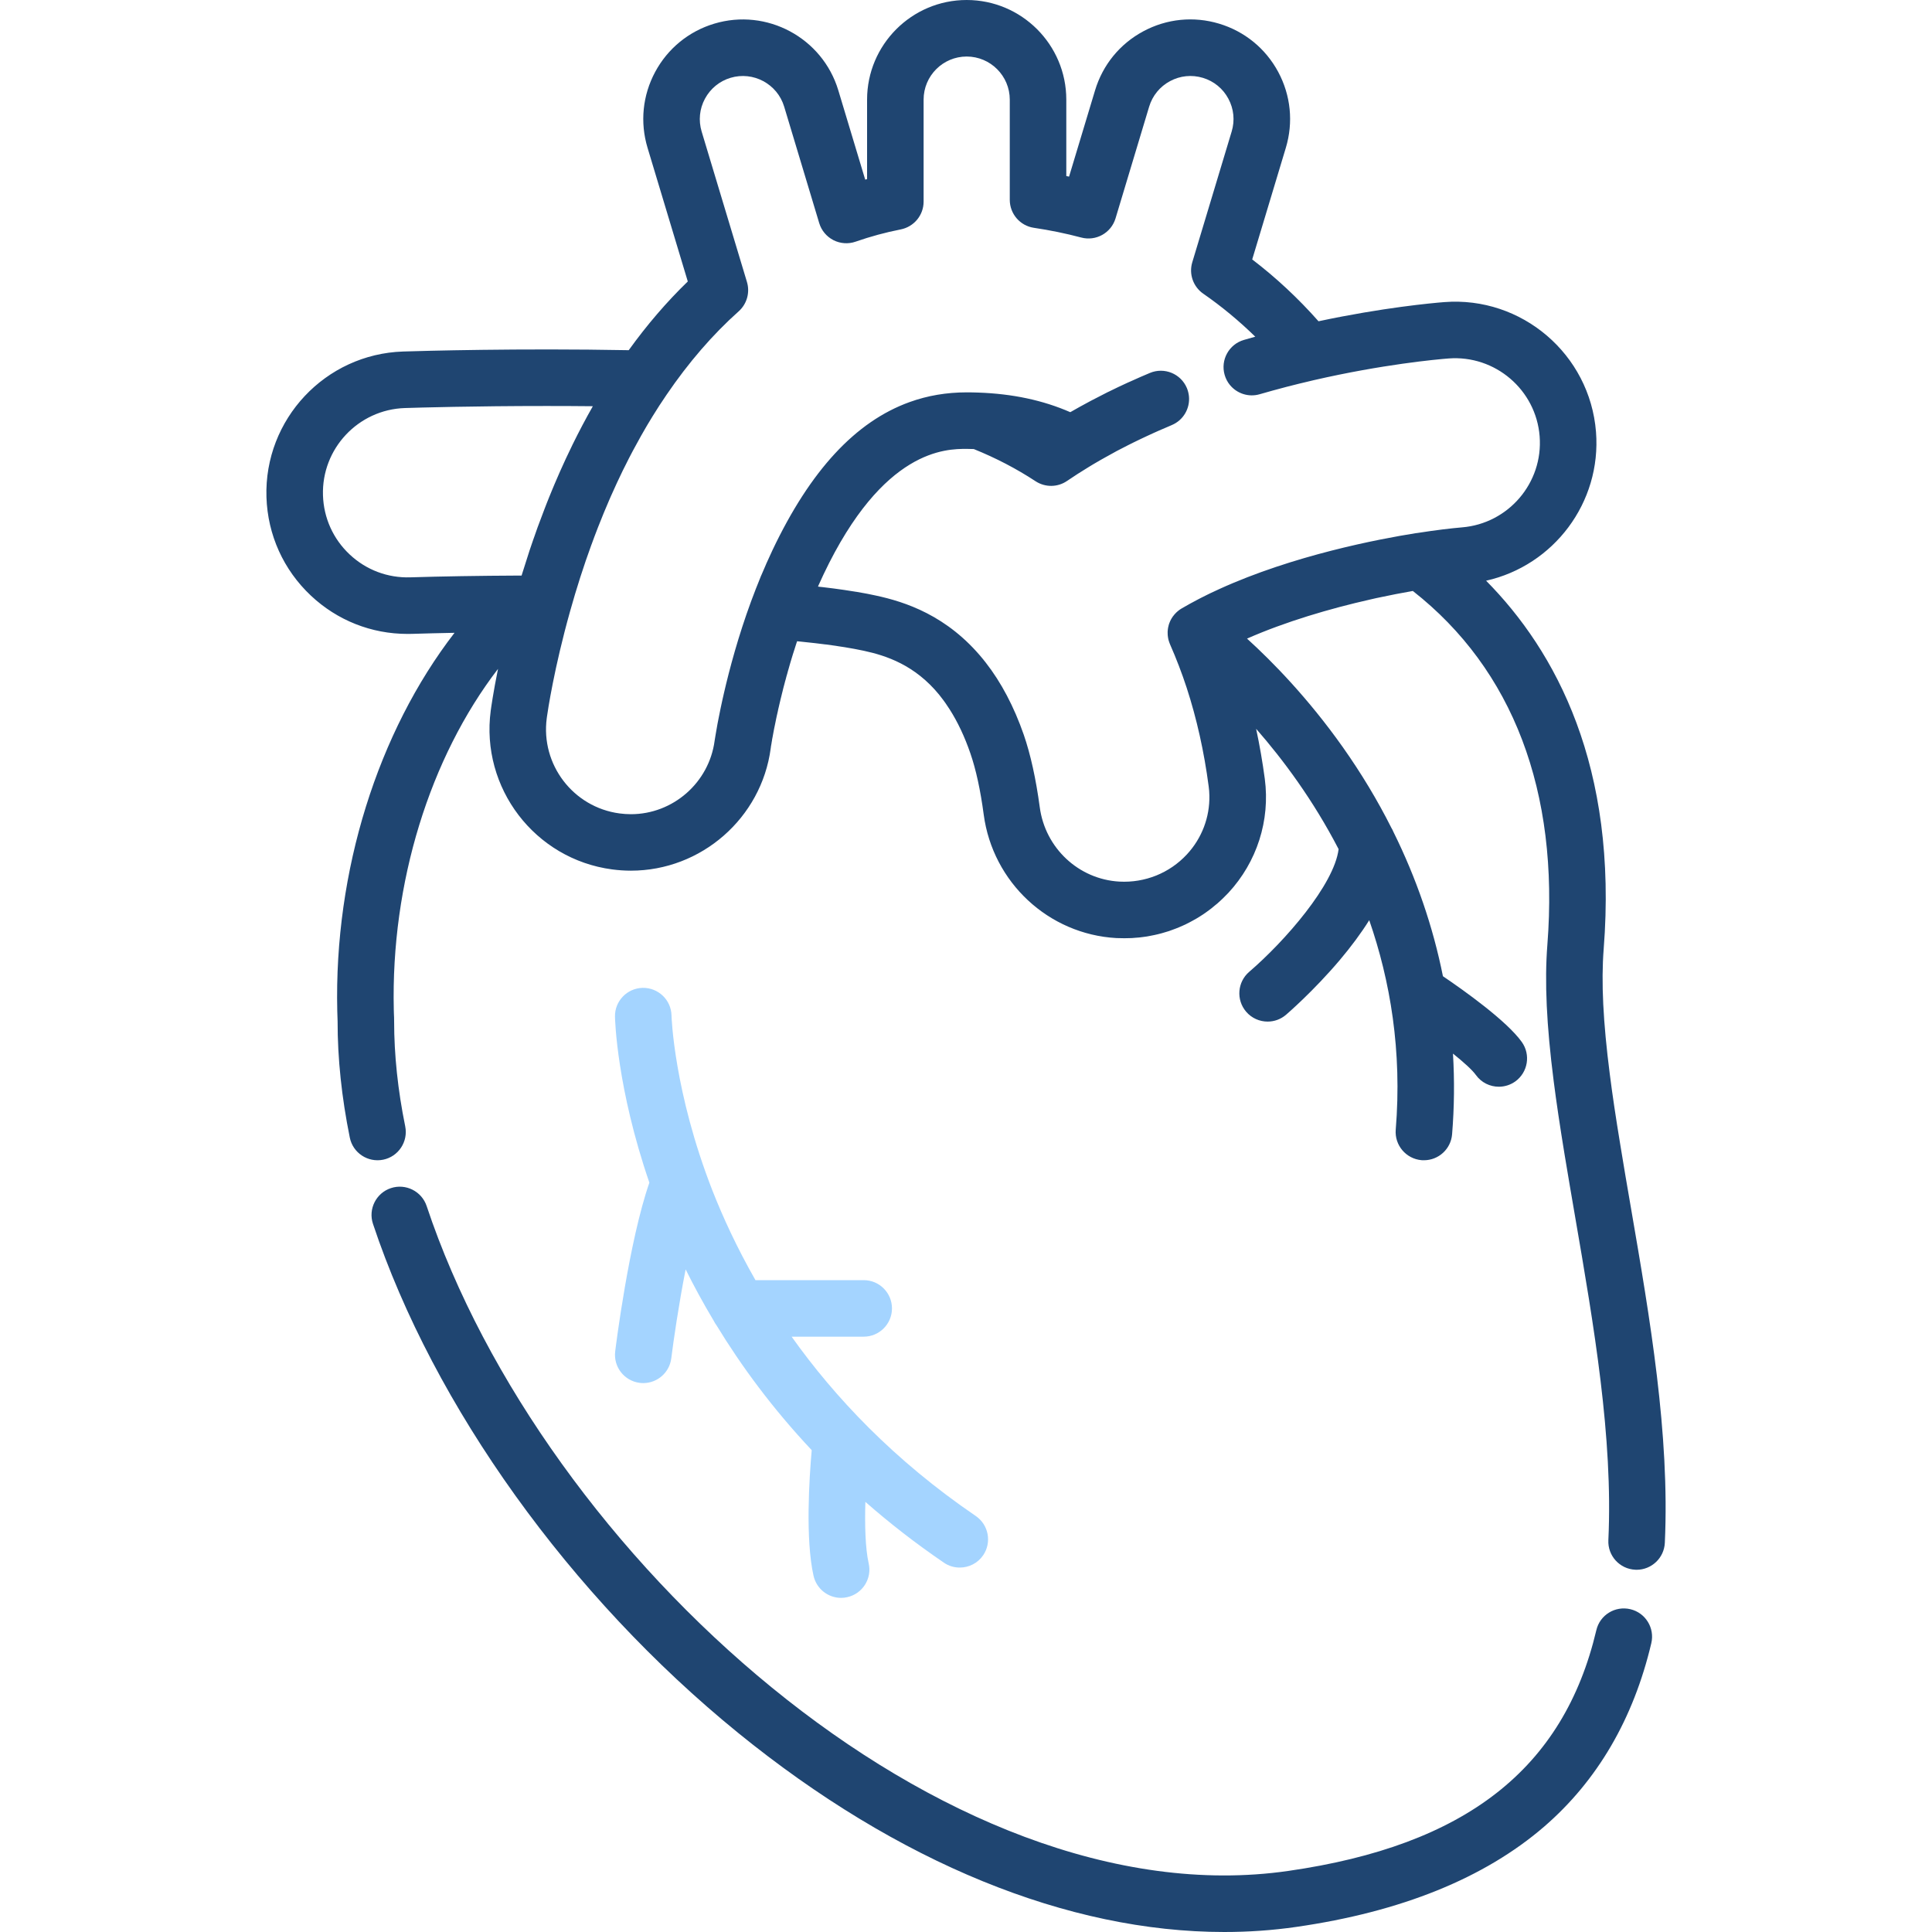
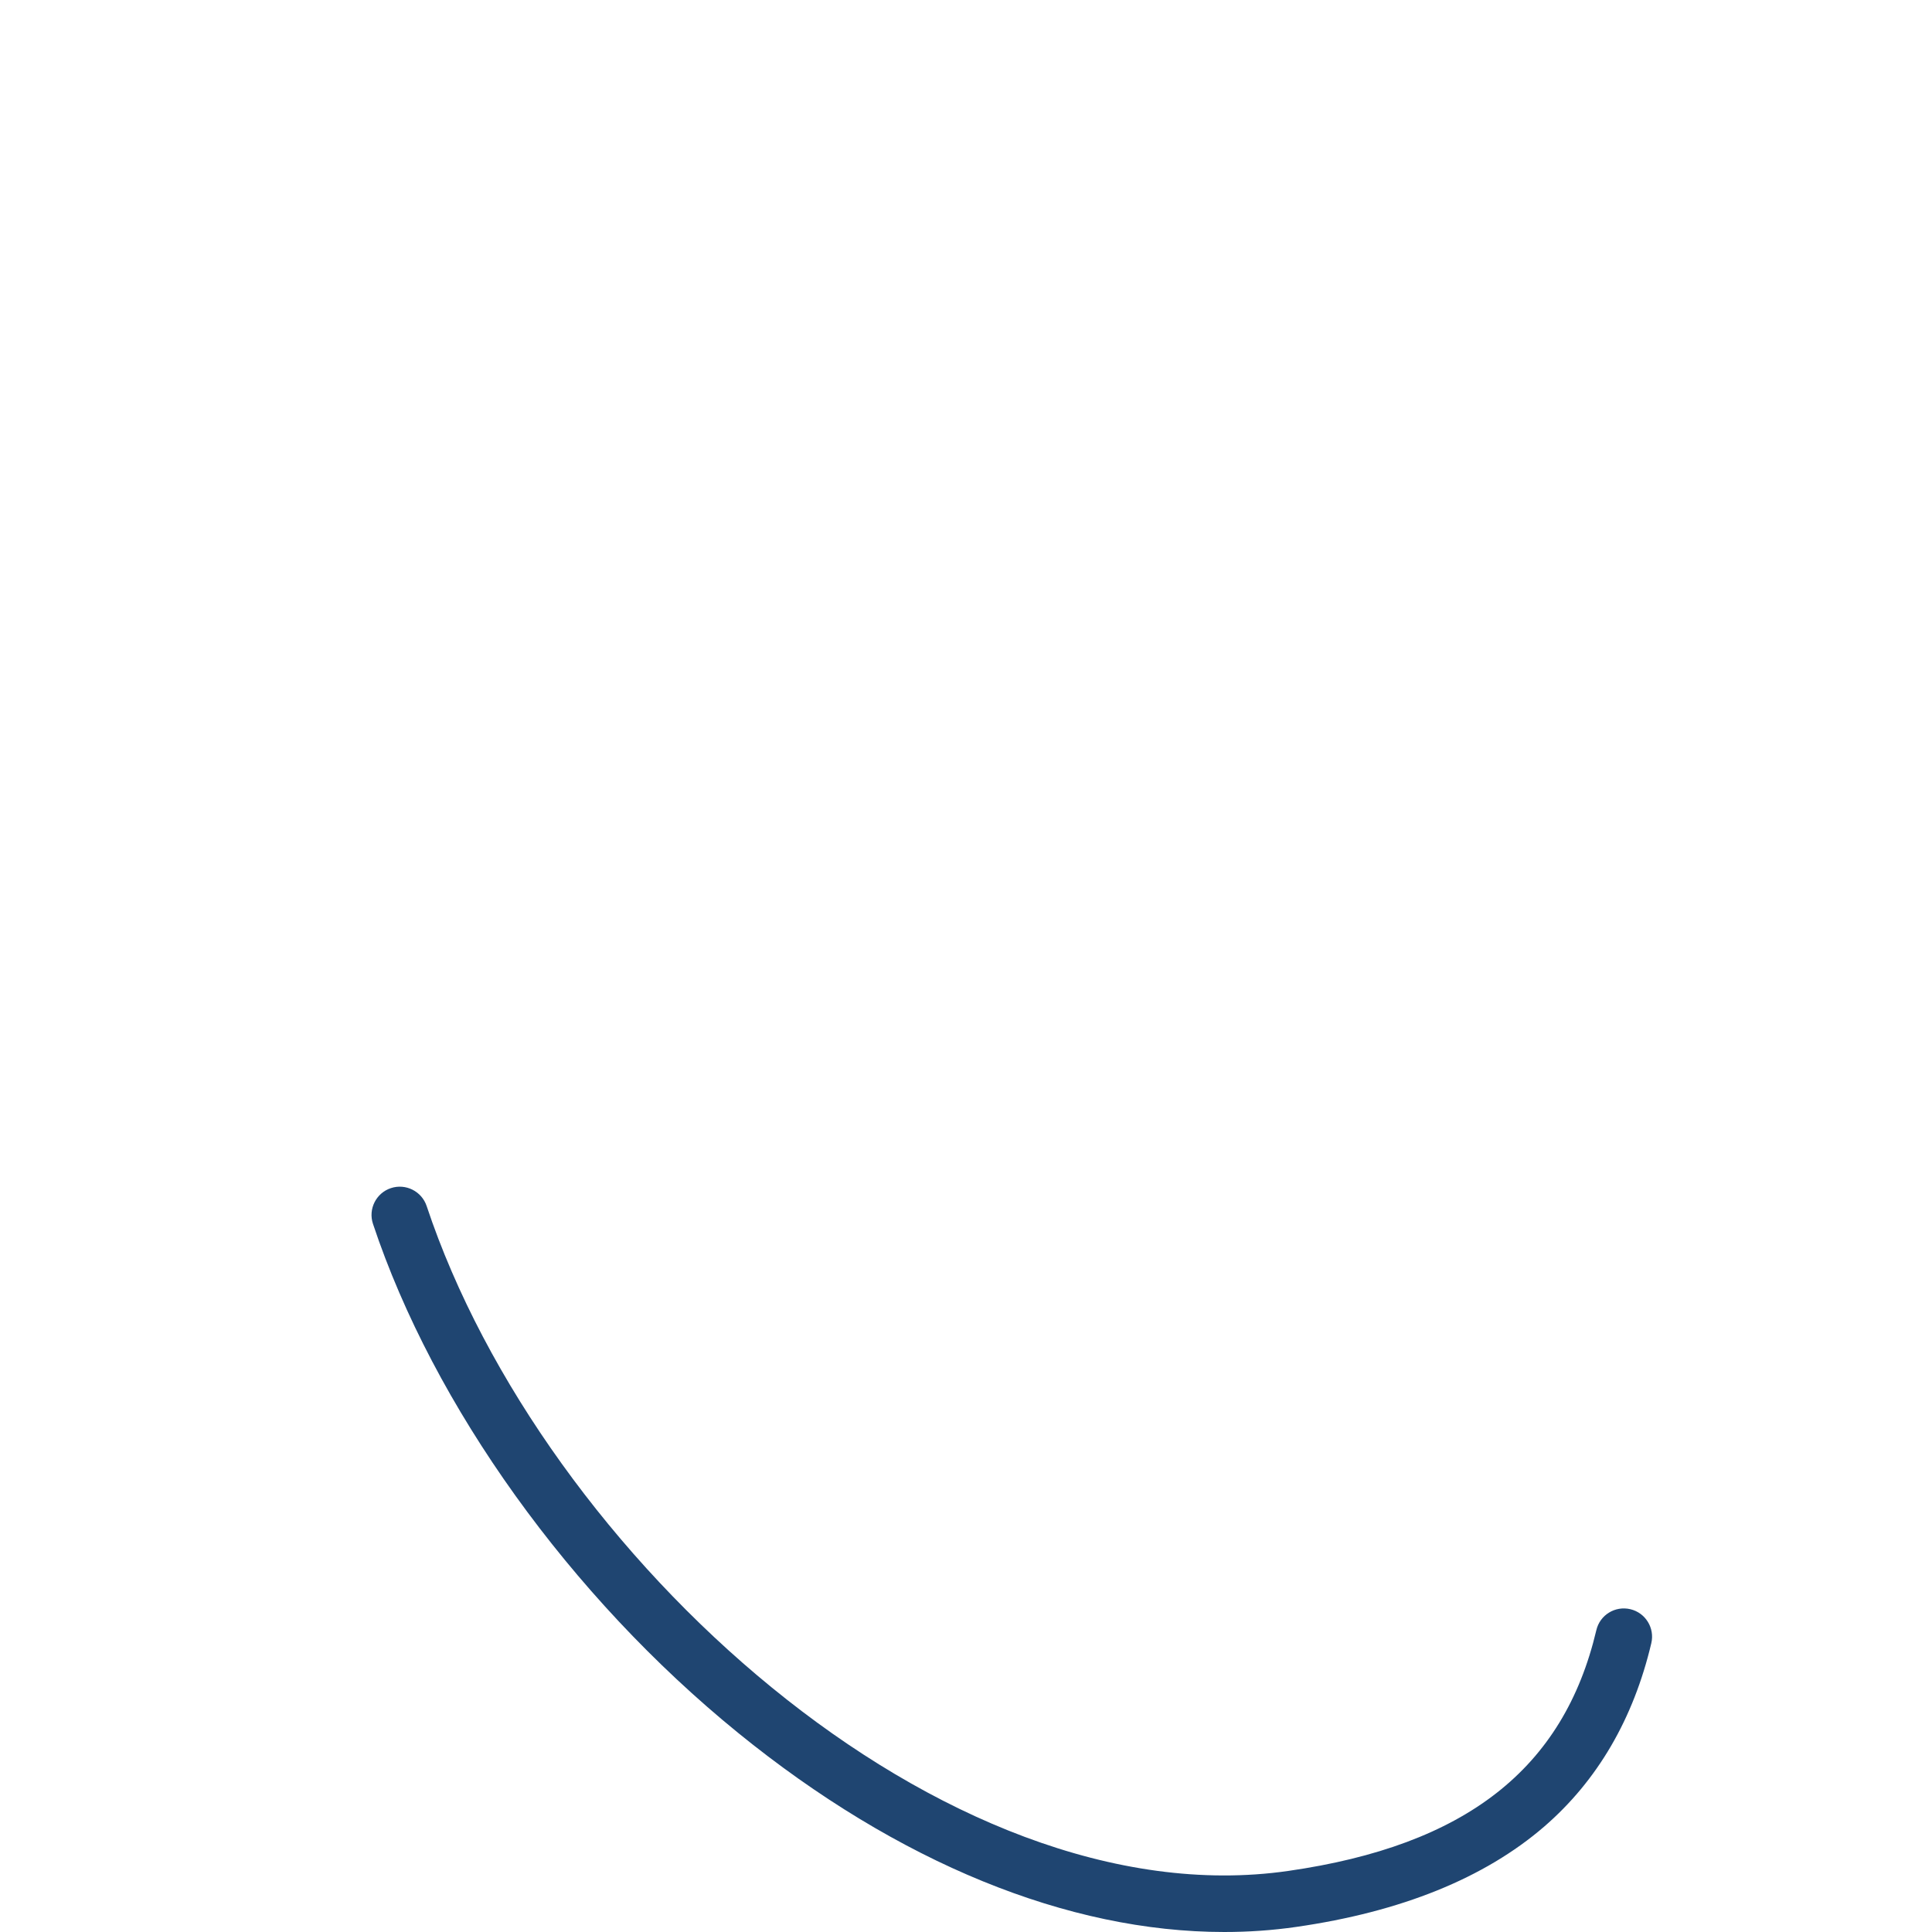
<svg xmlns="http://www.w3.org/2000/svg" width="35" height="35" viewBox="0 0 35 35" fill="none">
-   <path d="M17.676 27.463C16.195 26.453 15.12 25.311 14.341 24.215H15.647C15.929 24.215 16.159 23.986 16.159 23.703C16.159 23.421 15.93 23.191 15.647 23.191H13.686C13.352 22.607 13.098 22.055 12.906 21.567C12.206 19.774 12.165 18.41 12.165 18.397C12.159 18.114 11.925 17.891 11.642 17.896C11.36 17.902 11.135 18.136 11.141 18.418C11.142 18.475 11.175 19.712 11.764 21.425C11.394 22.488 11.155 24.395 11.145 24.481C11.11 24.762 11.309 25.017 11.59 25.052C11.611 25.055 11.633 25.056 11.653 25.056C11.908 25.056 12.129 24.866 12.161 24.606C12.201 24.287 12.295 23.637 12.421 22.996C12.569 23.295 12.738 23.606 12.928 23.924C12.943 23.954 12.96 23.982 12.98 24.009C13.427 24.743 13.992 25.513 14.705 26.271C14.661 26.768 14.588 27.879 14.738 28.547C14.792 28.785 15.003 28.947 15.237 28.947C15.274 28.947 15.312 28.943 15.35 28.934C15.626 28.872 15.8 28.598 15.737 28.322C15.675 28.047 15.665 27.621 15.677 27.208C16.108 27.586 16.58 27.955 17.099 28.309C17.187 28.37 17.288 28.398 17.387 28.398C17.551 28.398 17.712 28.32 17.811 28.175C17.97 27.941 17.91 27.623 17.676 27.463Z" fill="#A4D4FF" />
-   <path d="M29.544 21.87C29.477 21.482 29.414 21.116 29.355 20.75C29.271 20.241 29.21 19.831 29.163 19.46C29.041 18.508 29.006 17.788 29.052 17.195C29.312 13.882 28.186 11.798 26.922 10.52C28.144 10.247 29.014 9.107 28.913 7.824C28.802 6.417 27.567 5.363 26.162 5.473C25.948 5.49 25.056 5.571 23.886 5.82C23.518 5.404 23.116 5.029 22.685 4.7L23.294 2.678C23.433 2.216 23.384 1.728 23.156 1.303C22.928 0.879 22.548 0.568 22.086 0.429C21.625 0.29 21.137 0.339 20.712 0.567C20.287 0.795 19.977 1.175 19.838 1.637L19.367 3.2C19.351 3.196 19.334 3.193 19.317 3.189V1.805C19.317 0.81 18.508 0 17.512 0C16.517 0 15.708 0.81 15.708 1.805V3.245C15.696 3.248 15.685 3.251 15.674 3.254L15.187 1.637C14.9 0.684 13.891 0.142 12.938 0.429C12.477 0.568 12.097 0.879 11.869 1.303C11.641 1.728 11.592 2.216 11.731 2.678L12.46 5.099C12.079 5.468 11.722 5.883 11.39 6.344C9.397 6.307 7.647 6.357 7.304 6.368C5.894 6.413 4.783 7.596 4.827 9.006C4.849 9.69 5.135 10.323 5.633 10.791C6.111 11.24 6.729 11.484 7.382 11.484C7.41 11.484 7.438 11.484 7.466 11.483C7.697 11.476 7.958 11.469 8.234 11.464C6.847 13.26 6.05 15.778 6.11 18.317C6.111 18.347 6.112 18.378 6.113 18.409C6.115 18.44 6.116 18.472 6.116 18.503C6.115 19.176 6.19 19.884 6.337 20.609C6.393 20.886 6.664 21.065 6.941 21.009C7.218 20.953 7.397 20.682 7.341 20.405C7.207 19.748 7.14 19.108 7.14 18.504C7.14 18.457 7.139 18.409 7.136 18.362C7.135 18.339 7.134 18.316 7.134 18.292C7.08 15.994 7.788 13.725 9.022 12.117C8.935 12.547 8.897 12.823 8.89 12.874C8.704 14.274 9.69 15.564 11.088 15.75C11.201 15.765 11.316 15.773 11.429 15.773C12.705 15.773 13.794 14.819 13.962 13.558C13.962 13.557 13.963 13.547 13.966 13.529C13.966 13.528 13.966 13.527 13.966 13.526C13.967 13.52 13.968 13.514 13.969 13.508C13.97 13.506 13.97 13.505 13.97 13.504C13.971 13.497 13.972 13.489 13.974 13.481C13.974 13.479 13.974 13.478 13.975 13.476C13.976 13.468 13.977 13.46 13.979 13.451C13.979 13.448 13.98 13.445 13.98 13.443C13.982 13.433 13.983 13.422 13.986 13.411C13.986 13.41 13.986 13.408 13.986 13.406C13.989 13.394 13.991 13.38 13.993 13.366C13.993 13.366 13.994 13.365 13.994 13.364C13.999 13.334 14.005 13.302 14.012 13.266C14.013 13.262 14.013 13.258 14.014 13.255C14.017 13.241 14.02 13.226 14.022 13.212C14.024 13.205 14.025 13.199 14.026 13.192C14.029 13.18 14.031 13.167 14.034 13.154C14.035 13.146 14.037 13.138 14.039 13.13C14.041 13.117 14.044 13.104 14.047 13.091C14.048 13.083 14.05 13.074 14.052 13.066C14.055 13.053 14.057 13.039 14.06 13.026C14.062 13.016 14.064 13.007 14.066 12.997C14.069 12.983 14.072 12.97 14.075 12.956C14.077 12.946 14.079 12.936 14.082 12.926C14.085 12.911 14.088 12.896 14.092 12.882C14.094 12.871 14.096 12.862 14.098 12.851C14.102 12.835 14.106 12.818 14.11 12.801C14.112 12.792 14.114 12.783 14.116 12.774C14.122 12.749 14.128 12.724 14.134 12.698C14.136 12.689 14.138 12.68 14.14 12.671C14.145 12.651 14.15 12.632 14.155 12.612C14.158 12.6 14.161 12.587 14.164 12.574C14.168 12.558 14.172 12.543 14.176 12.527C14.179 12.513 14.183 12.499 14.186 12.485C14.19 12.469 14.194 12.454 14.198 12.438C14.202 12.424 14.206 12.409 14.21 12.394C14.214 12.379 14.218 12.363 14.222 12.347C14.226 12.332 14.23 12.317 14.235 12.302C14.239 12.286 14.243 12.27 14.247 12.254C14.252 12.239 14.256 12.223 14.261 12.207C14.265 12.191 14.27 12.175 14.274 12.158C14.279 12.142 14.283 12.127 14.288 12.111C14.292 12.094 14.297 12.078 14.302 12.061C14.307 12.045 14.312 12.028 14.316 12.012C14.321 11.995 14.326 11.978 14.331 11.962C14.336 11.945 14.341 11.928 14.346 11.912C14.352 11.892 14.358 11.873 14.364 11.853C14.373 11.823 14.383 11.793 14.393 11.763C14.398 11.746 14.403 11.729 14.409 11.712C14.415 11.693 14.421 11.675 14.427 11.656C14.431 11.643 14.435 11.63 14.44 11.617C14.458 11.619 14.476 11.621 14.493 11.622C14.518 11.625 14.543 11.627 14.567 11.63C14.614 11.635 14.661 11.64 14.707 11.645C14.728 11.647 14.75 11.65 14.771 11.652C14.832 11.659 14.892 11.666 14.949 11.674C14.954 11.674 14.959 11.675 14.964 11.675C15.023 11.683 15.081 11.691 15.137 11.699C15.156 11.702 15.174 11.705 15.192 11.708C15.23 11.713 15.268 11.719 15.305 11.725C15.324 11.728 15.343 11.731 15.362 11.735C15.397 11.741 15.432 11.747 15.466 11.753C15.482 11.756 15.498 11.759 15.513 11.762C15.561 11.771 15.608 11.78 15.652 11.79C16.054 11.877 16.573 12.046 17.016 12.588L17.017 12.59C17.028 12.605 17.04 12.62 17.052 12.635C17.079 12.669 17.105 12.704 17.13 12.74C17.145 12.761 17.158 12.782 17.172 12.803C17.183 12.819 17.194 12.835 17.204 12.851C17.35 13.08 17.476 13.347 17.579 13.647C17.68 13.939 17.762 14.313 17.821 14.758C17.985 15.984 18.994 16.925 20.224 16.994C20.273 16.996 20.321 16.997 20.369 16.997H20.37C20.415 16.997 20.46 16.996 20.505 16.994C20.525 16.993 20.544 16.991 20.564 16.989C20.59 16.987 20.616 16.986 20.642 16.983C20.663 16.981 20.684 16.978 20.705 16.975C20.729 16.972 20.753 16.969 20.778 16.965C20.799 16.961 20.82 16.957 20.841 16.953C20.865 16.949 20.888 16.945 20.912 16.939C20.933 16.935 20.953 16.93 20.974 16.925C20.997 16.919 21.021 16.913 21.044 16.907C21.065 16.901 21.085 16.895 21.105 16.889C21.128 16.882 21.152 16.875 21.175 16.868C21.195 16.861 21.214 16.854 21.233 16.847C21.257 16.839 21.28 16.83 21.303 16.821C21.322 16.814 21.341 16.806 21.36 16.798C21.383 16.788 21.406 16.779 21.429 16.768C21.447 16.76 21.465 16.751 21.483 16.743C21.507 16.732 21.529 16.72 21.552 16.708C21.57 16.699 21.587 16.69 21.604 16.68C21.627 16.668 21.65 16.655 21.672 16.642C21.689 16.632 21.706 16.622 21.722 16.612C21.744 16.598 21.767 16.583 21.789 16.569C21.805 16.558 21.821 16.548 21.836 16.537C21.858 16.521 21.88 16.505 21.902 16.489C21.917 16.478 21.932 16.467 21.947 16.455C21.969 16.438 21.991 16.42 22.012 16.401C22.026 16.39 22.04 16.379 22.053 16.368C22.077 16.347 22.099 16.326 22.122 16.305C22.133 16.294 22.144 16.285 22.155 16.274C22.188 16.242 22.221 16.209 22.253 16.175C22.771 15.616 23.012 14.863 22.913 14.11C22.872 13.802 22.819 13.499 22.756 13.203C23.247 13.764 23.79 14.495 24.25 15.383C24.171 16.025 23.279 17.049 22.63 17.606C22.416 17.79 22.391 18.113 22.575 18.328C22.676 18.446 22.819 18.507 22.964 18.507C23.082 18.507 23.2 18.467 23.297 18.384C23.317 18.367 23.793 17.957 24.27 17.394C24.481 17.144 24.659 16.903 24.805 16.67C25.186 17.768 25.402 19.038 25.285 20.465C25.262 20.747 25.472 20.994 25.754 21.018C25.768 21.019 25.782 21.019 25.796 21.019C26.06 21.019 26.284 20.817 26.306 20.549C26.346 20.059 26.351 19.572 26.322 19.087C26.519 19.245 26.673 19.385 26.736 19.473C26.836 19.613 26.993 19.687 27.153 19.687C27.256 19.687 27.36 19.656 27.45 19.592C27.68 19.427 27.733 19.107 27.569 18.877C27.293 18.491 26.519 17.942 26.14 17.685C25.96 16.787 25.659 15.91 25.242 15.068C25.232 15.043 25.22 15.019 25.206 14.997C24.954 14.496 24.66 14.008 24.326 13.535C23.696 12.645 23.049 11.985 22.591 11.569C23.288 11.262 24.089 11.026 24.825 10.86C24.857 10.852 24.89 10.845 24.921 10.838C24.925 10.837 24.93 10.836 24.934 10.835C25.185 10.781 25.41 10.738 25.595 10.706C27.407 12.127 28.249 14.338 28.032 17.115C27.98 17.78 28.016 18.566 28.147 19.59C28.196 19.974 28.259 20.395 28.344 20.916C28.405 21.286 28.468 21.654 28.535 22.044C28.874 24.011 29.224 26.045 29.137 27.901C29.123 28.184 29.342 28.424 29.624 28.437C29.632 28.438 29.64 28.438 29.648 28.438C29.92 28.438 30.147 28.224 30.16 27.95C30.251 25.981 29.892 23.891 29.544 21.87ZM9.738 9.556L9.738 9.556C9.719 9.609 9.701 9.662 9.682 9.716C9.674 9.738 9.666 9.76 9.658 9.783C9.64 9.837 9.621 9.892 9.602 9.947C9.598 9.959 9.594 9.971 9.59 9.983C9.552 10.1 9.514 10.218 9.477 10.338C9.476 10.34 9.476 10.342 9.475 10.344C9.466 10.372 9.458 10.399 9.449 10.427C9.439 10.427 9.428 10.427 9.418 10.427C9.409 10.427 9.399 10.427 9.39 10.427C9.39 10.427 9.39 10.427 9.389 10.427C8.688 10.43 7.981 10.442 7.433 10.459C7.023 10.472 6.633 10.325 6.334 10.044C6.036 9.764 5.864 9.384 5.851 8.974C5.824 8.128 6.49 7.419 7.336 7.392C7.586 7.384 8.594 7.355 9.896 7.355C10.166 7.355 10.449 7.356 10.74 7.359C10.611 7.585 10.488 7.819 10.369 8.061C10.368 8.064 10.367 8.066 10.366 8.068C10.326 8.149 10.287 8.231 10.249 8.313C10.213 8.39 10.179 8.466 10.145 8.542C10.133 8.57 10.121 8.597 10.109 8.625C10.087 8.674 10.066 8.723 10.045 8.773C10.031 8.807 10.017 8.841 10.002 8.876C9.985 8.918 9.967 8.961 9.95 9.003C9.935 9.041 9.919 9.08 9.904 9.118C9.889 9.156 9.874 9.194 9.86 9.232C9.819 9.339 9.778 9.447 9.738 9.556ZM25.675 9.656C25.666 9.657 25.657 9.658 25.648 9.659C24.976 9.766 23.432 10.059 22.087 10.672C22.081 10.675 22.074 10.678 22.068 10.681C22.02 10.703 21.973 10.725 21.926 10.747C21.912 10.754 21.899 10.761 21.885 10.767C21.845 10.787 21.806 10.806 21.767 10.826C21.75 10.835 21.734 10.843 21.718 10.851C21.679 10.871 21.642 10.891 21.604 10.912C21.589 10.92 21.574 10.928 21.559 10.936C21.507 10.964 21.456 10.993 21.406 11.023C21.405 11.023 21.404 11.024 21.403 11.025C21.395 11.03 21.387 11.035 21.379 11.04C21.373 11.044 21.367 11.048 21.362 11.052C21.355 11.057 21.349 11.062 21.342 11.068C21.335 11.073 21.329 11.078 21.323 11.084C21.317 11.089 21.312 11.093 21.308 11.098C21.3 11.105 21.293 11.113 21.287 11.12C21.282 11.124 21.279 11.129 21.275 11.133C21.267 11.142 21.261 11.151 21.254 11.16C21.252 11.162 21.25 11.164 21.248 11.167C21.247 11.169 21.246 11.171 21.244 11.173C21.238 11.182 21.232 11.192 21.226 11.201C21.223 11.206 21.22 11.211 21.217 11.216C21.212 11.225 21.208 11.234 21.203 11.243C21.201 11.249 21.198 11.255 21.195 11.261C21.191 11.269 21.188 11.277 21.185 11.286C21.183 11.293 21.18 11.3 21.177 11.307C21.175 11.314 21.173 11.322 21.171 11.329C21.167 11.343 21.164 11.358 21.161 11.372C21.16 11.381 21.158 11.39 21.157 11.399C21.156 11.405 21.156 11.411 21.155 11.417C21.154 11.425 21.153 11.434 21.153 11.442C21.153 11.444 21.153 11.445 21.153 11.447C21.153 11.453 21.153 11.458 21.153 11.464C21.153 11.475 21.153 11.485 21.154 11.495C21.154 11.501 21.154 11.506 21.155 11.512C21.156 11.522 21.157 11.533 21.159 11.543C21.16 11.549 21.161 11.555 21.162 11.561C21.163 11.568 21.164 11.574 21.166 11.581C21.166 11.584 21.167 11.587 21.168 11.59C21.17 11.597 21.172 11.603 21.174 11.61C21.176 11.618 21.179 11.627 21.182 11.635C21.184 11.643 21.188 11.651 21.191 11.659C21.193 11.663 21.194 11.667 21.196 11.672C21.309 11.929 21.411 12.194 21.498 12.46C21.68 13.019 21.814 13.619 21.896 14.244C21.904 14.3 21.908 14.356 21.909 14.412C21.917 14.805 21.773 15.186 21.501 15.479C21.187 15.817 20.742 15.996 20.279 15.971C19.541 15.93 18.934 15.363 18.836 14.622C18.767 14.11 18.67 13.669 18.547 13.312C18.37 12.803 18.138 12.361 17.855 12C17.853 11.997 17.85 11.994 17.848 11.991C17.84 11.982 17.833 11.973 17.826 11.964L17.821 11.957C17.818 11.954 17.816 11.95 17.813 11.947C17.161 11.145 16.391 10.902 15.867 10.789C15.82 10.778 15.769 10.768 15.718 10.758C15.705 10.756 15.692 10.754 15.68 10.751C15.627 10.741 15.574 10.732 15.518 10.722C15.515 10.722 15.512 10.721 15.509 10.721C15.455 10.712 15.399 10.703 15.342 10.695C15.328 10.693 15.313 10.69 15.298 10.688C15.238 10.679 15.176 10.671 15.111 10.662C15.107 10.662 15.101 10.661 15.096 10.66C15.035 10.652 14.973 10.645 14.909 10.637C14.893 10.636 14.878 10.634 14.862 10.632C14.847 10.63 14.833 10.629 14.819 10.627L14.829 10.602C14.859 10.535 14.89 10.469 14.92 10.404C16 8.132 17.138 8.132 17.512 8.132C17.556 8.132 17.598 8.134 17.641 8.135C18.04 8.296 18.416 8.492 18.76 8.718C18.934 8.832 19.159 8.83 19.33 8.713C19.456 8.627 19.587 8.543 19.722 8.461C19.75 8.444 19.778 8.427 19.806 8.41C19.848 8.385 19.89 8.361 19.933 8.336C19.96 8.321 19.987 8.305 20.015 8.29C20.065 8.261 20.117 8.233 20.169 8.205C20.189 8.194 20.21 8.182 20.23 8.171C20.298 8.135 20.366 8.1 20.436 8.065C20.467 8.049 20.498 8.034 20.53 8.018C20.573 7.997 20.616 7.976 20.66 7.955C20.694 7.938 20.729 7.922 20.764 7.906C20.807 7.886 20.851 7.866 20.894 7.846C20.928 7.831 20.962 7.815 20.997 7.8C21.053 7.775 21.11 7.751 21.167 7.727C21.187 7.718 21.206 7.709 21.227 7.701C21.439 7.612 21.56 7.398 21.539 7.18C21.534 7.13 21.522 7.08 21.502 7.031C21.393 6.77 21.093 6.647 20.832 6.756C20.713 6.805 20.597 6.857 20.482 6.909C20.464 6.917 20.446 6.925 20.427 6.933C20.314 6.985 20.201 7.038 20.091 7.093C20.083 7.096 20.075 7.1 20.067 7.104C19.964 7.156 19.862 7.208 19.762 7.261C19.745 7.27 19.728 7.279 19.712 7.288C19.609 7.343 19.508 7.399 19.409 7.456C19.403 7.46 19.396 7.463 19.389 7.467C18.892 7.25 18.343 7.134 17.726 7.112C17.648 7.109 17.579 7.108 17.512 7.108C17.149 7.108 16.805 7.166 16.478 7.284C15.499 7.637 14.68 8.523 13.995 9.965C13.956 10.047 13.918 10.131 13.88 10.216L13.876 10.227C13.85 10.285 13.825 10.343 13.8 10.403C13.797 10.409 13.794 10.416 13.791 10.423C13.79 10.427 13.788 10.43 13.786 10.434C13.766 10.482 13.748 10.53 13.729 10.577C13.716 10.609 13.703 10.641 13.69 10.674L13.685 10.688C13.658 10.757 13.632 10.825 13.607 10.893C13.607 10.893 13.607 10.893 13.607 10.893C13.607 10.894 13.606 10.895 13.606 10.896L13.606 10.896C13.376 11.522 13.217 12.113 13.113 12.565C13.11 12.577 13.107 12.589 13.105 12.601C13.101 12.619 13.097 12.636 13.093 12.653C13.091 12.662 13.089 12.671 13.087 12.68C13.076 12.728 13.066 12.774 13.057 12.819C13.055 12.829 13.053 12.838 13.051 12.848C13.041 12.897 13.031 12.943 13.023 12.987C13.017 13.014 13.012 13.039 13.008 13.063C13.004 13.083 13.001 13.102 12.997 13.12C12.983 13.197 12.972 13.261 12.964 13.31C12.961 13.323 12.96 13.335 12.958 13.346C12.952 13.38 12.949 13.403 12.947 13.413C12.947 13.417 12.947 13.419 12.946 13.42C12.845 14.178 12.193 14.75 11.429 14.75C11.361 14.75 11.291 14.745 11.223 14.736C10.384 14.624 9.793 13.85 9.905 13.01C9.905 13.007 9.906 13.003 9.907 12.997C9.907 12.996 9.907 12.996 9.907 12.995C9.907 12.995 9.907 12.994 9.907 12.994C9.924 12.871 10.039 12.103 10.327 11.076C10.444 10.657 10.574 10.252 10.716 9.863C10.716 9.863 10.716 9.862 10.717 9.862C10.75 9.77 10.784 9.68 10.819 9.59C10.822 9.582 10.825 9.574 10.828 9.566C10.863 9.477 10.898 9.39 10.933 9.304C10.939 9.29 10.945 9.275 10.951 9.261C10.98 9.191 11.009 9.122 11.039 9.053C11.049 9.032 11.058 9.01 11.067 8.989C11.103 8.907 11.14 8.826 11.177 8.746C11.212 8.67 11.248 8.595 11.284 8.521C11.302 8.486 11.319 8.452 11.336 8.418C11.355 8.38 11.374 8.342 11.393 8.304C11.416 8.26 11.439 8.216 11.462 8.172C11.476 8.146 11.49 8.12 11.504 8.095C11.53 8.046 11.557 7.997 11.584 7.949C11.595 7.929 11.605 7.91 11.616 7.891C11.645 7.839 11.675 7.789 11.704 7.738C11.713 7.723 11.722 7.708 11.731 7.692C11.762 7.64 11.794 7.588 11.825 7.537C11.833 7.524 11.841 7.512 11.849 7.499C11.882 7.446 11.915 7.394 11.948 7.342C11.954 7.333 11.961 7.323 11.967 7.314C12.002 7.259 12.038 7.205 12.075 7.152C12.472 6.569 12.909 6.062 13.383 5.639C13.531 5.506 13.589 5.3 13.532 5.109L12.711 2.383C12.651 2.183 12.672 1.972 12.771 1.788C12.87 1.605 13.034 1.47 13.233 1.41C13.645 1.286 14.082 1.52 14.206 1.932L14.841 4.042C14.881 4.176 14.975 4.287 15.099 4.351C15.223 4.414 15.369 4.424 15.5 4.378C15.767 4.285 16.042 4.21 16.318 4.156C16.558 4.108 16.732 3.898 16.732 3.653V1.805C16.732 1.374 17.082 1.024 17.512 1.024C17.942 1.024 18.293 1.374 18.293 1.805V3.62C18.293 3.874 18.479 4.09 18.73 4.127C19.02 4.17 19.309 4.229 19.587 4.303C19.854 4.374 20.129 4.221 20.209 3.956L20.818 1.932C20.878 1.733 21.013 1.568 21.196 1.47C21.38 1.371 21.591 1.35 21.791 1.41C21.99 1.47 22.155 1.604 22.253 1.788C22.352 1.972 22.373 2.183 22.313 2.382L21.599 4.752C21.535 4.965 21.616 5.195 21.799 5.321C22.131 5.551 22.446 5.812 22.741 6.1C22.738 6.101 22.735 6.101 22.732 6.102C22.666 6.121 22.601 6.139 22.535 6.158C22.263 6.237 22.107 6.521 22.186 6.793C22.206 6.861 22.238 6.922 22.28 6.973C22.406 7.128 22.617 7.201 22.82 7.142C22.896 7.12 22.973 7.098 23.05 7.077C23.058 7.075 23.067 7.072 23.076 7.07C23.233 7.027 23.392 6.985 23.553 6.946C23.557 6.945 23.56 6.944 23.563 6.944C23.642 6.924 23.721 6.906 23.801 6.887C25.05 6.6 26.023 6.511 26.242 6.494C27.086 6.429 27.826 7.061 27.892 7.904C27.958 8.746 27.327 9.486 26.483 9.554C26.293 9.57 26.013 9.603 25.675 9.656Z" fill="#1F4571" />
-   <path d="M29.535 29.152C29.259 29.087 28.983 29.257 28.919 29.533C28.325 32.046 26.551 33.432 23.336 33.894C17.104 34.79 9.829 28.155 7.729 21.848C7.639 21.58 7.349 21.435 7.081 21.524C6.813 21.613 6.667 21.904 6.757 22.172C7.856 25.473 10.329 28.919 13.371 31.392C16.27 33.748 19.349 35 22.178 35C22.619 35 23.054 34.97 23.482 34.908C25.383 34.635 26.894 34.023 27.974 33.091C28.938 32.258 29.591 31.14 29.915 29.768C29.98 29.493 29.81 29.217 29.535 29.152Z" fill="#1F4571" />
+   <path d="M29.535 29.152C29.259 29.087 28.983 29.257 28.919 29.533C28.325 32.046 26.551 33.432 23.336 33.894C17.104 34.79 9.829 28.155 7.729 21.848C7.639 21.58 7.349 21.435 7.081 21.524C6.813 21.613 6.667 21.904 6.757 22.172C7.856 25.473 10.329 28.919 13.371 31.392C16.27 33.748 19.349 35 22.178 35C22.619 35 23.054 34.97 23.482 34.908C25.383 34.635 26.894 34.023 27.974 33.091C28.938 32.258 29.591 31.14 29.915 29.768C29.98 29.493 29.81 29.217 29.535 29.152" fill="#1F4571" />
</svg>